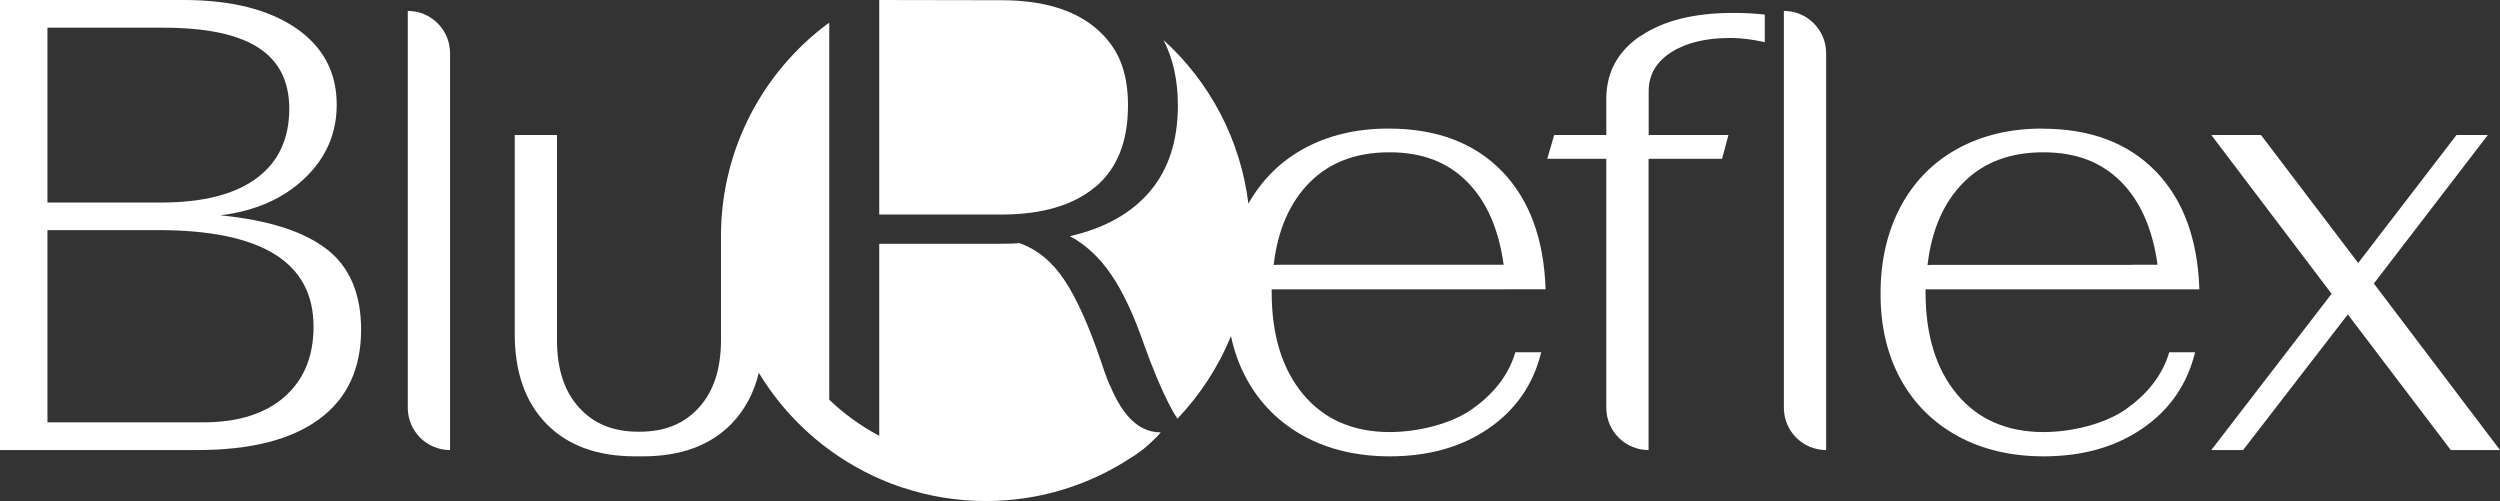
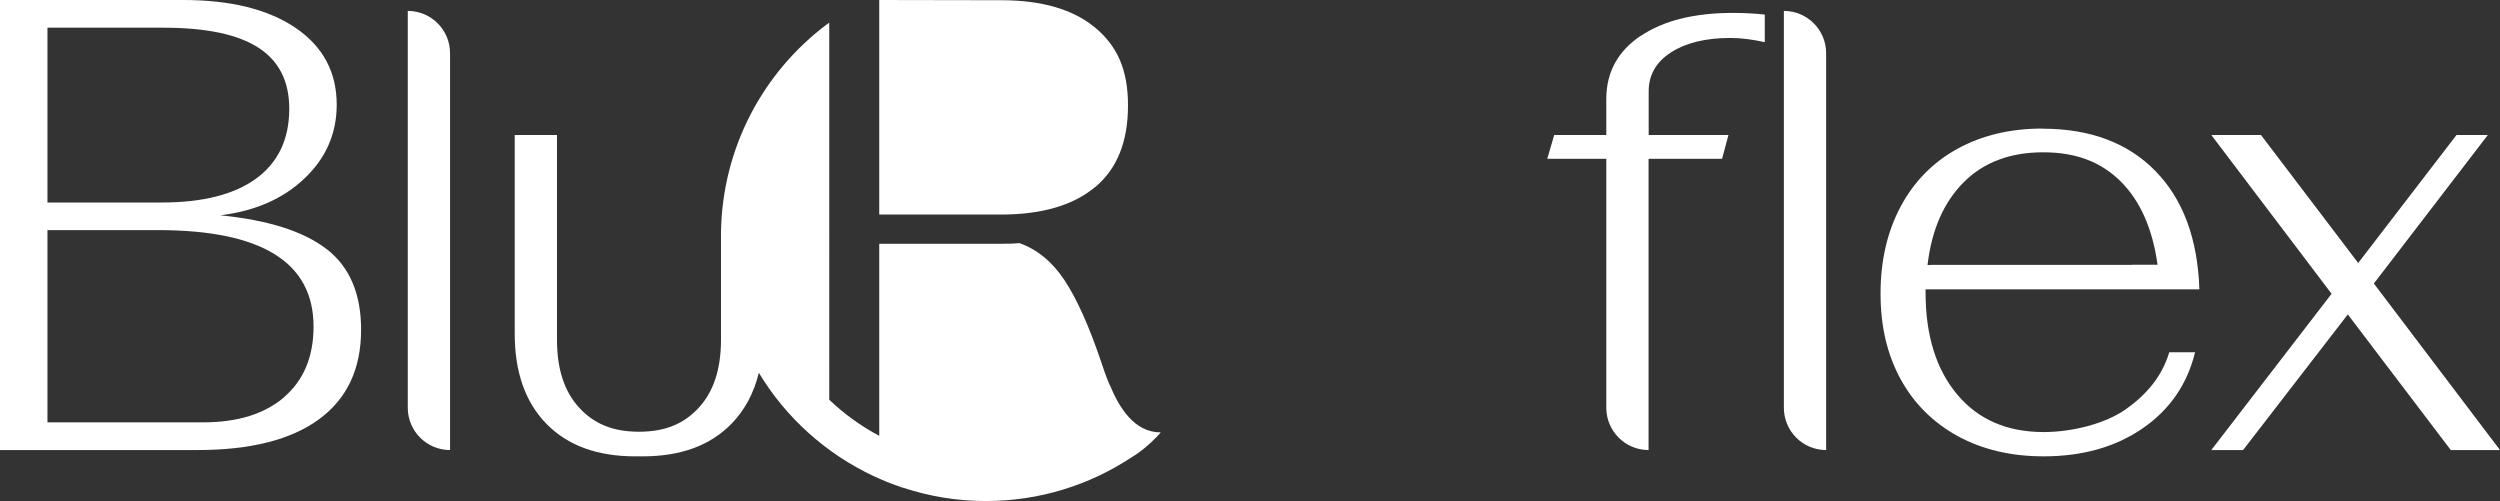
<svg xmlns="http://www.w3.org/2000/svg" id="Livello_2" data-name="Livello 2" viewBox="0 0 226.53 45.41">
  <rect x="0" y="0" width="226.53" height="45.41" fill="#333333" stroke="none" />
  <defs>
    <style> .cls-1 { fill: #fff; } </style>
  </defs>
  <g id="Livello_1-2" data-name="Livello 1">
    <g>
      <path class="cls-1" d="M29.59,22.57c-2.08-1.61-5.29-2.63-9.62-3.06,3.15-.39,5.69-1.5,7.63-3.35,1.94-1.84,2.91-4.07,2.91-6.67,0-2.95-1.24-5.27-3.72-6.96C24.31.85,20.92,0,16.62,0H0v40.78h17.88c4.82,0,8.5-.93,11.04-2.8,2.53-1.86,3.8-4.56,3.8-8.1,0-3.26-1.04-5.7-3.12-7.31ZM4.3,2.51h10.49c3.88,0,6.75.6,8.62,1.81,1.87,1.2,2.8,3.05,2.8,5.53,0,2.76-1,4.86-2.99,6.32s-4.86,2.18-8.6,2.18H4.3V2.51ZM25.77,35.97c-1.77,1.53-4.22,2.3-7.37,2.3H4.3v-17.42h10.01c9.4,0,14.1,2.91,14.1,8.74,0,2.72-.88,4.84-2.65,6.38Z" />
      <path class="cls-1" d="M36.95.99v35.96c0,2.11,1.71,3.83,3.83,3.83V4.82c0-2.11-1.71-3.83-3.83-3.83Z" />
      <polygon class="cls-1" points="226.53 40.78 215.1 25.69 225.43 12.23 222.59 12.23 213.68 23.83 204.87 12.23 200.37 12.23 211.27 26.62 200.37 40.78 203.25 40.78 212.74 28.49 222.07 40.78 226.53 40.78" />
      <path class="cls-1" d="M148.64,3.26c-2.06,1.4-3.09,3.3-3.09,5.71v3.26h-4.72l-.63,2.16h5.35v22.56c0,2.11,1.71,3.83,3.83,3.83V14.39h6.66l.58-2.16h-7.23v-3.96c0-1.48.67-2.65,2.02-3.52,1.35-.87,3.14-1.31,5.37-1.31,1,0,2.04.14,3.13.38V1.32c-.92-.1-1.87-.15-2.87-.15-3.53,0-6.33.7-8.39,2.1Z" />
      <path class="cls-1" d="M165.47,40.78V4.82c0-2.11-1.71-3.83-3.83-3.83v35.96c0,2.11,1.71,3.83,3.83,3.83Z" />
      <path class="cls-1" d="M99.23,16.96c1.99-1.66,2.98-4.12,2.98-7.4s-.99-5.4-2.98-7.06C97.24.85,94.4.02,90.72.02l-11.04-.02s0,0-.01,0v19.44h11.05c3.68,0,6.52-.83,8.51-2.49Z" />
      <path class="cls-1" d="M185.07,11.65c-2.91,0-5.48.61-7.7,1.83-2.22,1.22-3.94,2.97-5.15,5.24-1.21,2.27-1.82,4.9-1.82,7.89s.61,5.53,1.82,7.75c1.21,2.21,2.94,3.93,5.18,5.16,2.24,1.22,4.83,1.83,7.78,1.83,3.51,0,6.5-.84,8.96-2.53s4.05-3.99,4.76-6.9h-2.34c-.65,2.18-2.06,3.84-3.93,5.16-1.87,1.32-4.87,2.07-7.45,2.07-3.32,0-5.94-1.14-7.84-3.41-1.9-2.27-2.86-5.35-2.86-9.23v-.29h24.81c-.15-4.58-1.48-8.16-3.98-10.72-2.5-2.56-5.92-3.84-10.25-3.84ZM193.19,24h-17.75c-.28,0-.54,0-.78.02v-.02c.37-3.18,1.47-5.68,3.28-7.49,1.81-1.81,4.21-2.71,7.2-2.71s5.25.88,7.03,2.65c1.77,1.77,2.88,4.28,3.33,7.54h-2.3Z" />
-       <path class="cls-1" d="M136.36,26.21h3.69c-.15-4.58-1.48-8.16-3.98-10.72-2.5-2.56-5.92-3.84-10.25-3.84-2.91,0-5.48.61-7.7,1.83-2.13,1.17-3.79,2.84-5,4.97-.72-5.85-3.54-11.06-7.69-14.82.86,1.67,1.3,3.64,1.3,5.92,0,3.19-.84,5.78-2.51,7.77-1.68,1.99-4.1,3.35-7.27,4.08,1.44.78,2.68,1.93,3.73,3.47,1.05,1.53,2.04,3.63,2.96,6.29.81,2.25,1.57,4.06,2.27,5.43.25.5.51.95.78,1.35,2.05-2.16,3.71-4.69,4.85-7.49.3,1.41.77,2.71,1.43,3.91,1.21,2.21,2.94,3.93,5.18,5.16,2.24,1.22,4.83,1.83,7.78,1.83,3.51,0,6.5-.84,8.96-2.53,2.46-1.69,4.05-3.99,4.76-6.9h-2.34c-.65,2.18-2.06,3.84-3.93,5.16-1.87,1.32-4.87,2.07-7.45,2.07-3.32,0-5.94-1.14-7.84-3.41-1.9-2.27-2.86-5.35-2.86-9.23v-.29h21.12ZM115.41,24c.37-3.18,1.47-5.68,3.28-7.49,1.81-1.81,4.21-2.71,7.2-2.71s5.25.88,7.03,2.65c1.77,1.77,2.88,4.28,3.33,7.54h-20.13c-.25,0-.48,0-.71.02v-.02Z" />
      <path class="cls-1" d="M100.54,34.87c-.33-.78-.59-1.56-.81-2.22-1.07-3.15-2.16-5.57-3.26-7.24-1.11-1.68-2.47-2.8-4.09-3.38-.37.04-.96.06-1.77.06h-10.94v17.4c-1.66-.88-3.18-1.98-4.53-3.27V2.06c-.1.06-.17.12-.25.17-5.73,4.32-9.46,11.16-9.56,18.87v.22s0,.06,0,.08c0,.03,0,.07,0,.1v9.3c0,2.64-.67,4.69-2.02,6.15-1.28,1.39-2.95,2.17-5.41,2.17s-4.13-.78-5.41-2.17c-1.35-1.46-2.02-3.5-2.02-6.15V12.23h-3.83v18c0,3.5.96,6.22,2.88,8.18,1.92,1.96,4.6,2.94,8.02,2.94h.71c3.43,0,6.1-.98,8.02-2.94,1.21-1.24,2.04-2.78,2.49-4.63,2.45,4.07,6.09,7.34,10.42,9.37.15.07.3.14.45.2.22.1.45.2.67.29.34.14.69.27,1.04.39.11.04.23.08.34.12.07.02.13.05.2.06,2.35.77,4.85,1.19,7.45,1.19,4.87,0,9.39-1.45,13.17-3.94.42-.25.8-.52,1.13-.79.02-.02.05-.04.07-.06.92-.75,1.48-1.43,1.48-1.43-2.38,0-3.74-2.18-4.63-4.32Z" />
    </g>
  </g>
</svg>